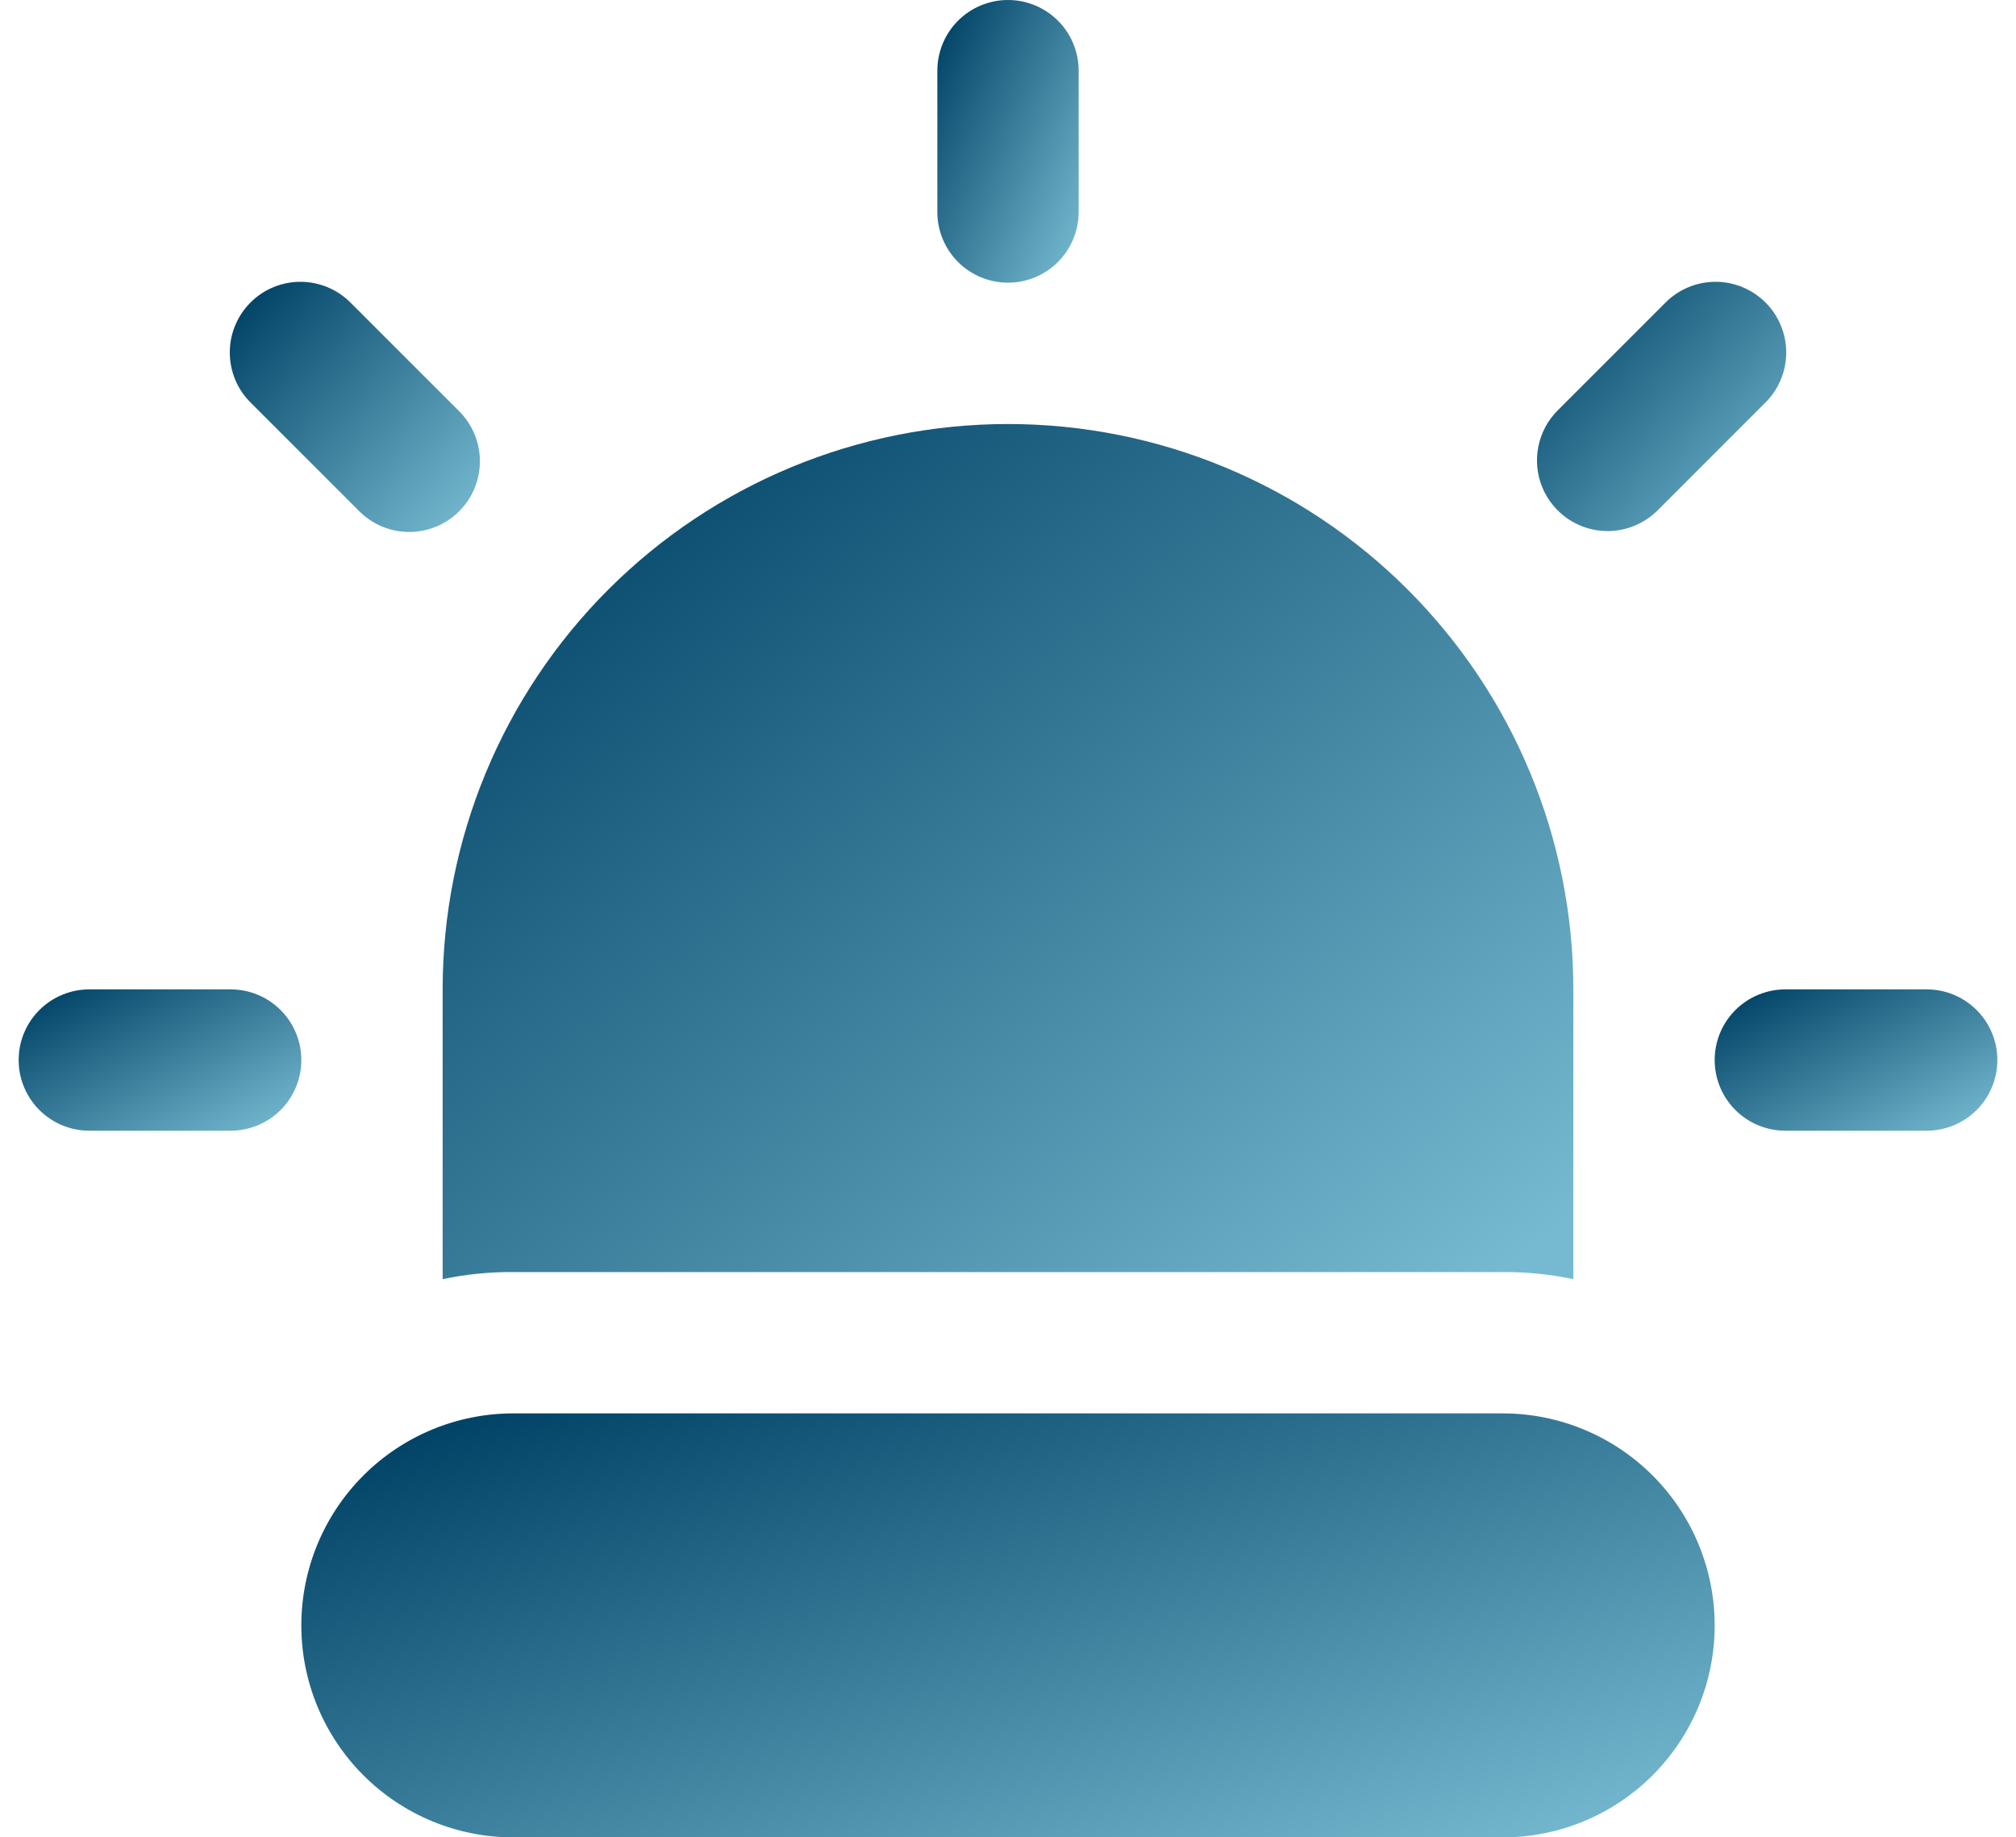
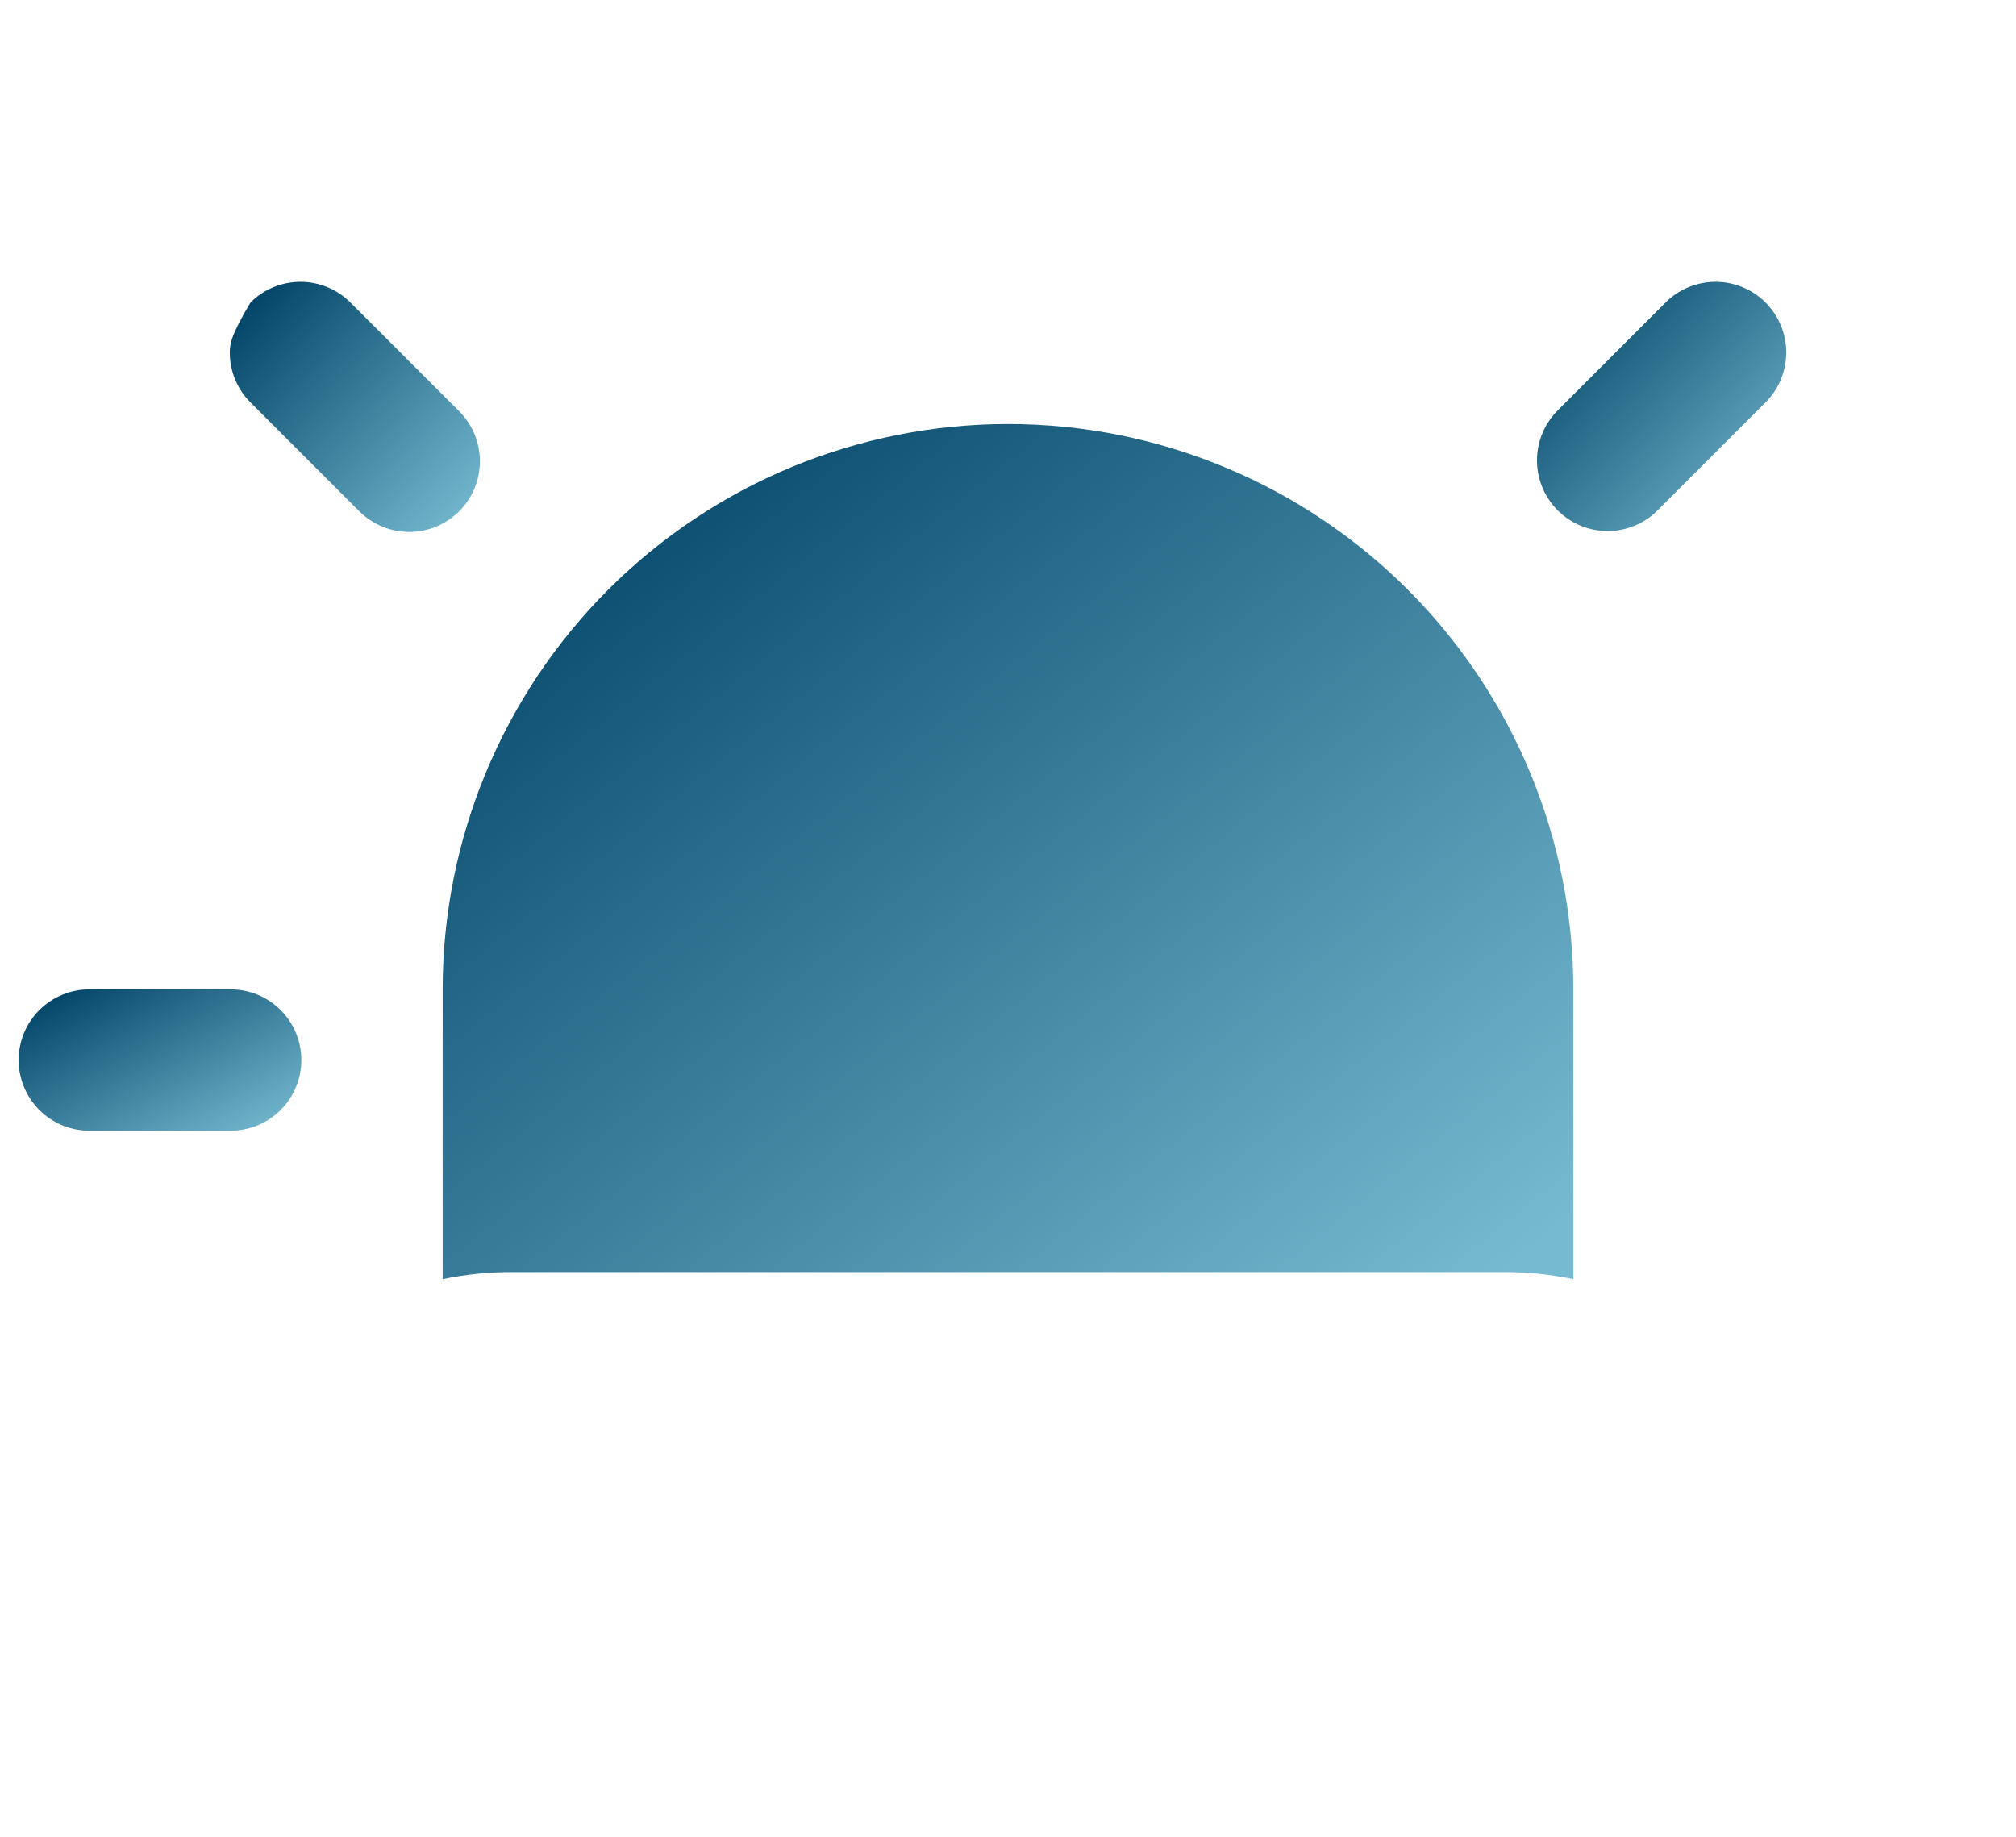
<svg xmlns="http://www.w3.org/2000/svg" width="79" height="72" viewBox="0 0 79 72" fill="none">
  <path d="M17.346 50.124C18.257 49.933 19.185 49.84 20.115 49.847H58.885C59.815 49.84 60.743 49.933 61.654 50.124V38.77C61.654 32.895 59.32 27.26 55.165 23.105C51.011 18.95 45.376 16.616 39.5 16.616C33.624 16.616 27.989 18.95 23.835 23.105C19.68 27.26 17.346 32.895 17.346 38.77V50.124Z" fill="url(#paint0_linear_59_569)" />
-   <path d="M58.885 55.385H20.115C17.912 55.385 15.799 56.26 14.241 57.818C12.683 59.376 11.808 61.489 11.808 63.693C11.808 65.896 12.683 68.009 14.241 69.567C15.799 71.125 17.912 72 20.115 72H58.885C61.088 72 63.201 71.125 64.759 69.567C66.317 68.009 67.192 65.896 67.192 63.693C67.192 61.489 66.317 59.376 64.759 57.818C63.201 56.26 61.088 55.385 58.885 55.385Z" fill="url(#paint1_linear_59_569)" />
-   <path d="M39.5 11.077C40.234 11.077 40.939 10.785 41.458 10.266C41.977 9.746 42.269 9.042 42.269 8.308V2.769C42.269 2.035 41.977 1.33 41.458 0.811C40.939 0.292 40.234 0 39.5 0C38.766 0 38.061 0.292 37.542 0.811C37.023 1.33 36.731 2.035 36.731 2.769V8.308C36.731 9.042 37.023 9.746 37.542 10.266C38.061 10.785 38.766 11.077 39.5 11.077Z" fill="url(#paint2_linear_59_569)" />
-   <path d="M14.045 20C14.301 20.264 14.606 20.475 14.944 20.62C15.282 20.765 15.645 20.842 16.013 20.845C16.381 20.848 16.745 20.778 17.086 20.639C17.426 20.499 17.735 20.294 17.995 20.034C18.255 19.774 18.461 19.465 18.6 19.124C18.739 18.784 18.809 18.419 18.806 18.052C18.803 17.684 18.727 17.32 18.581 16.983C18.436 16.645 18.225 16.339 17.961 16.084L13.765 11.888C13.51 11.624 13.204 11.413 12.867 11.268C12.529 11.123 12.165 11.046 11.798 11.043C11.43 11.04 11.065 11.11 10.725 11.249C10.385 11.388 10.075 11.594 9.816 11.854C9.556 12.114 9.35 12.423 9.211 12.764C9.071 13.104 9.001 13.469 9.005 13.836C9.008 14.204 9.084 14.567 9.229 14.905C9.374 15.243 9.585 15.549 9.85 15.804L14.045 20Z" fill="url(#paint3_linear_59_569)" />
+   <path d="M14.045 20C14.301 20.264 14.606 20.475 14.944 20.62C15.282 20.765 15.645 20.842 16.013 20.845C16.381 20.848 16.745 20.778 17.086 20.639C17.426 20.499 17.735 20.294 17.995 20.034C18.255 19.774 18.461 19.465 18.6 19.124C18.739 18.784 18.809 18.419 18.806 18.052C18.803 17.684 18.727 17.32 18.581 16.983C18.436 16.645 18.225 16.339 17.961 16.084L13.765 11.888C13.51 11.624 13.204 11.413 12.867 11.268C12.529 11.123 12.165 11.046 11.798 11.043C11.43 11.04 11.065 11.11 10.725 11.249C10.385 11.388 10.075 11.594 9.816 11.854C9.071 13.104 9.001 13.469 9.005 13.836C9.008 14.204 9.084 14.567 9.229 14.905C9.374 15.243 9.585 15.549 9.85 15.804L14.045 20Z" fill="url(#paint3_linear_59_569)" />
  <path d="M9.038 38.77H3.5C2.766 38.77 2.061 39.061 1.542 39.581C1.023 40.1 0.731 40.804 0.731 41.539C0.731 42.273 1.023 42.978 1.542 43.497C2.061 44.016 2.766 44.308 3.5 44.308H9.038C9.773 44.308 10.477 44.016 10.997 43.497C11.516 42.978 11.808 42.273 11.808 41.539C11.808 40.804 11.516 40.1 10.997 39.581C10.477 39.061 9.773 38.77 9.038 38.77Z" fill="url(#paint4_linear_59_569)" />
  <path d="M62.997 20.811C63.731 20.811 64.436 20.519 64.955 20L69.15 15.804C69.415 15.549 69.626 15.243 69.771 14.905C69.916 14.567 69.992 14.204 69.996 13.836C69.999 13.469 69.929 13.104 69.789 12.764C69.65 12.423 69.445 12.114 69.185 11.854C68.924 11.594 68.615 11.388 68.275 11.249C67.935 11.11 67.57 11.04 67.202 11.043C66.835 11.046 66.471 11.123 66.133 11.268C65.796 11.413 65.49 11.624 65.234 11.888L61.039 16.084C60.652 16.471 60.388 16.964 60.282 17.502C60.175 18.039 60.23 18.595 60.439 19.101C60.649 19.607 61.004 20.04 61.459 20.344C61.914 20.648 62.449 20.811 62.997 20.811Z" fill="url(#paint5_linear_59_569)" />
-   <path d="M75.5 38.77H69.962C69.227 38.77 68.523 39.061 68.003 39.581C67.484 40.1 67.192 40.804 67.192 41.539C67.192 42.273 67.484 42.978 68.003 43.497C68.523 44.016 69.227 44.308 69.962 44.308H75.5C76.234 44.308 76.939 44.016 77.458 43.497C77.978 42.978 78.269 42.273 78.269 41.539C78.269 40.804 77.978 40.1 77.458 39.581C76.939 39.061 76.234 38.77 75.5 38.77Z" fill="url(#paint6_linear_59_569)" />
  <defs>
    <linearGradient id="paint0_linear_59_569" x1="18.915" y1="20.281" x2="49.126" y2="57.74" gradientUnits="userSpaceOnUse">
      <stop stop-color="#024467" />
      <stop offset="1" stop-color="#76BAD1" />
    </linearGradient>
    <linearGradient id="paint1_linear_59_569" x1="13.769" y1="57.202" x2="22.666" y2="85.012" gradientUnits="userSpaceOnUse">
      <stop stop-color="#024467" />
      <stop offset="1" stop-color="#76BAD1" />
    </linearGradient>
    <linearGradient id="paint2_linear_59_569" x1="36.927" y1="1.212" x2="44.782" y2="4.894" gradientUnits="userSpaceOnUse">
      <stop stop-color="#024467" />
      <stop offset="1" stop-color="#76BAD1" />
    </linearGradient>
    <linearGradient id="paint3_linear_59_569" x1="9.351" y1="12.115" x2="18.375" y2="20.576" gradientUnits="userSpaceOnUse">
      <stop stop-color="#024467" />
      <stop offset="1" stop-color="#76BAD1" />
    </linearGradient>
    <linearGradient id="paint4_linear_59_569" x1="1.123" y1="39.375" x2="5.366" y2="47.332" gradientUnits="userSpaceOnUse">
      <stop stop-color="#024467" />
      <stop offset="1" stop-color="#76BAD1" />
    </linearGradient>
    <linearGradient id="paint5_linear_59_569" x1="60.574" y1="12.111" x2="69.567" y2="20.543" gradientUnits="userSpaceOnUse">
      <stop stop-color="#024467" />
      <stop offset="1" stop-color="#76BAD1" />
    </linearGradient>
    <linearGradient id="paint6_linear_59_569" x1="67.585" y1="39.375" x2="71.827" y2="47.332" gradientUnits="userSpaceOnUse">
      <stop stop-color="#024467" />
      <stop offset="1" stop-color="#76BAD1" />
    </linearGradient>
  </defs>
</svg>